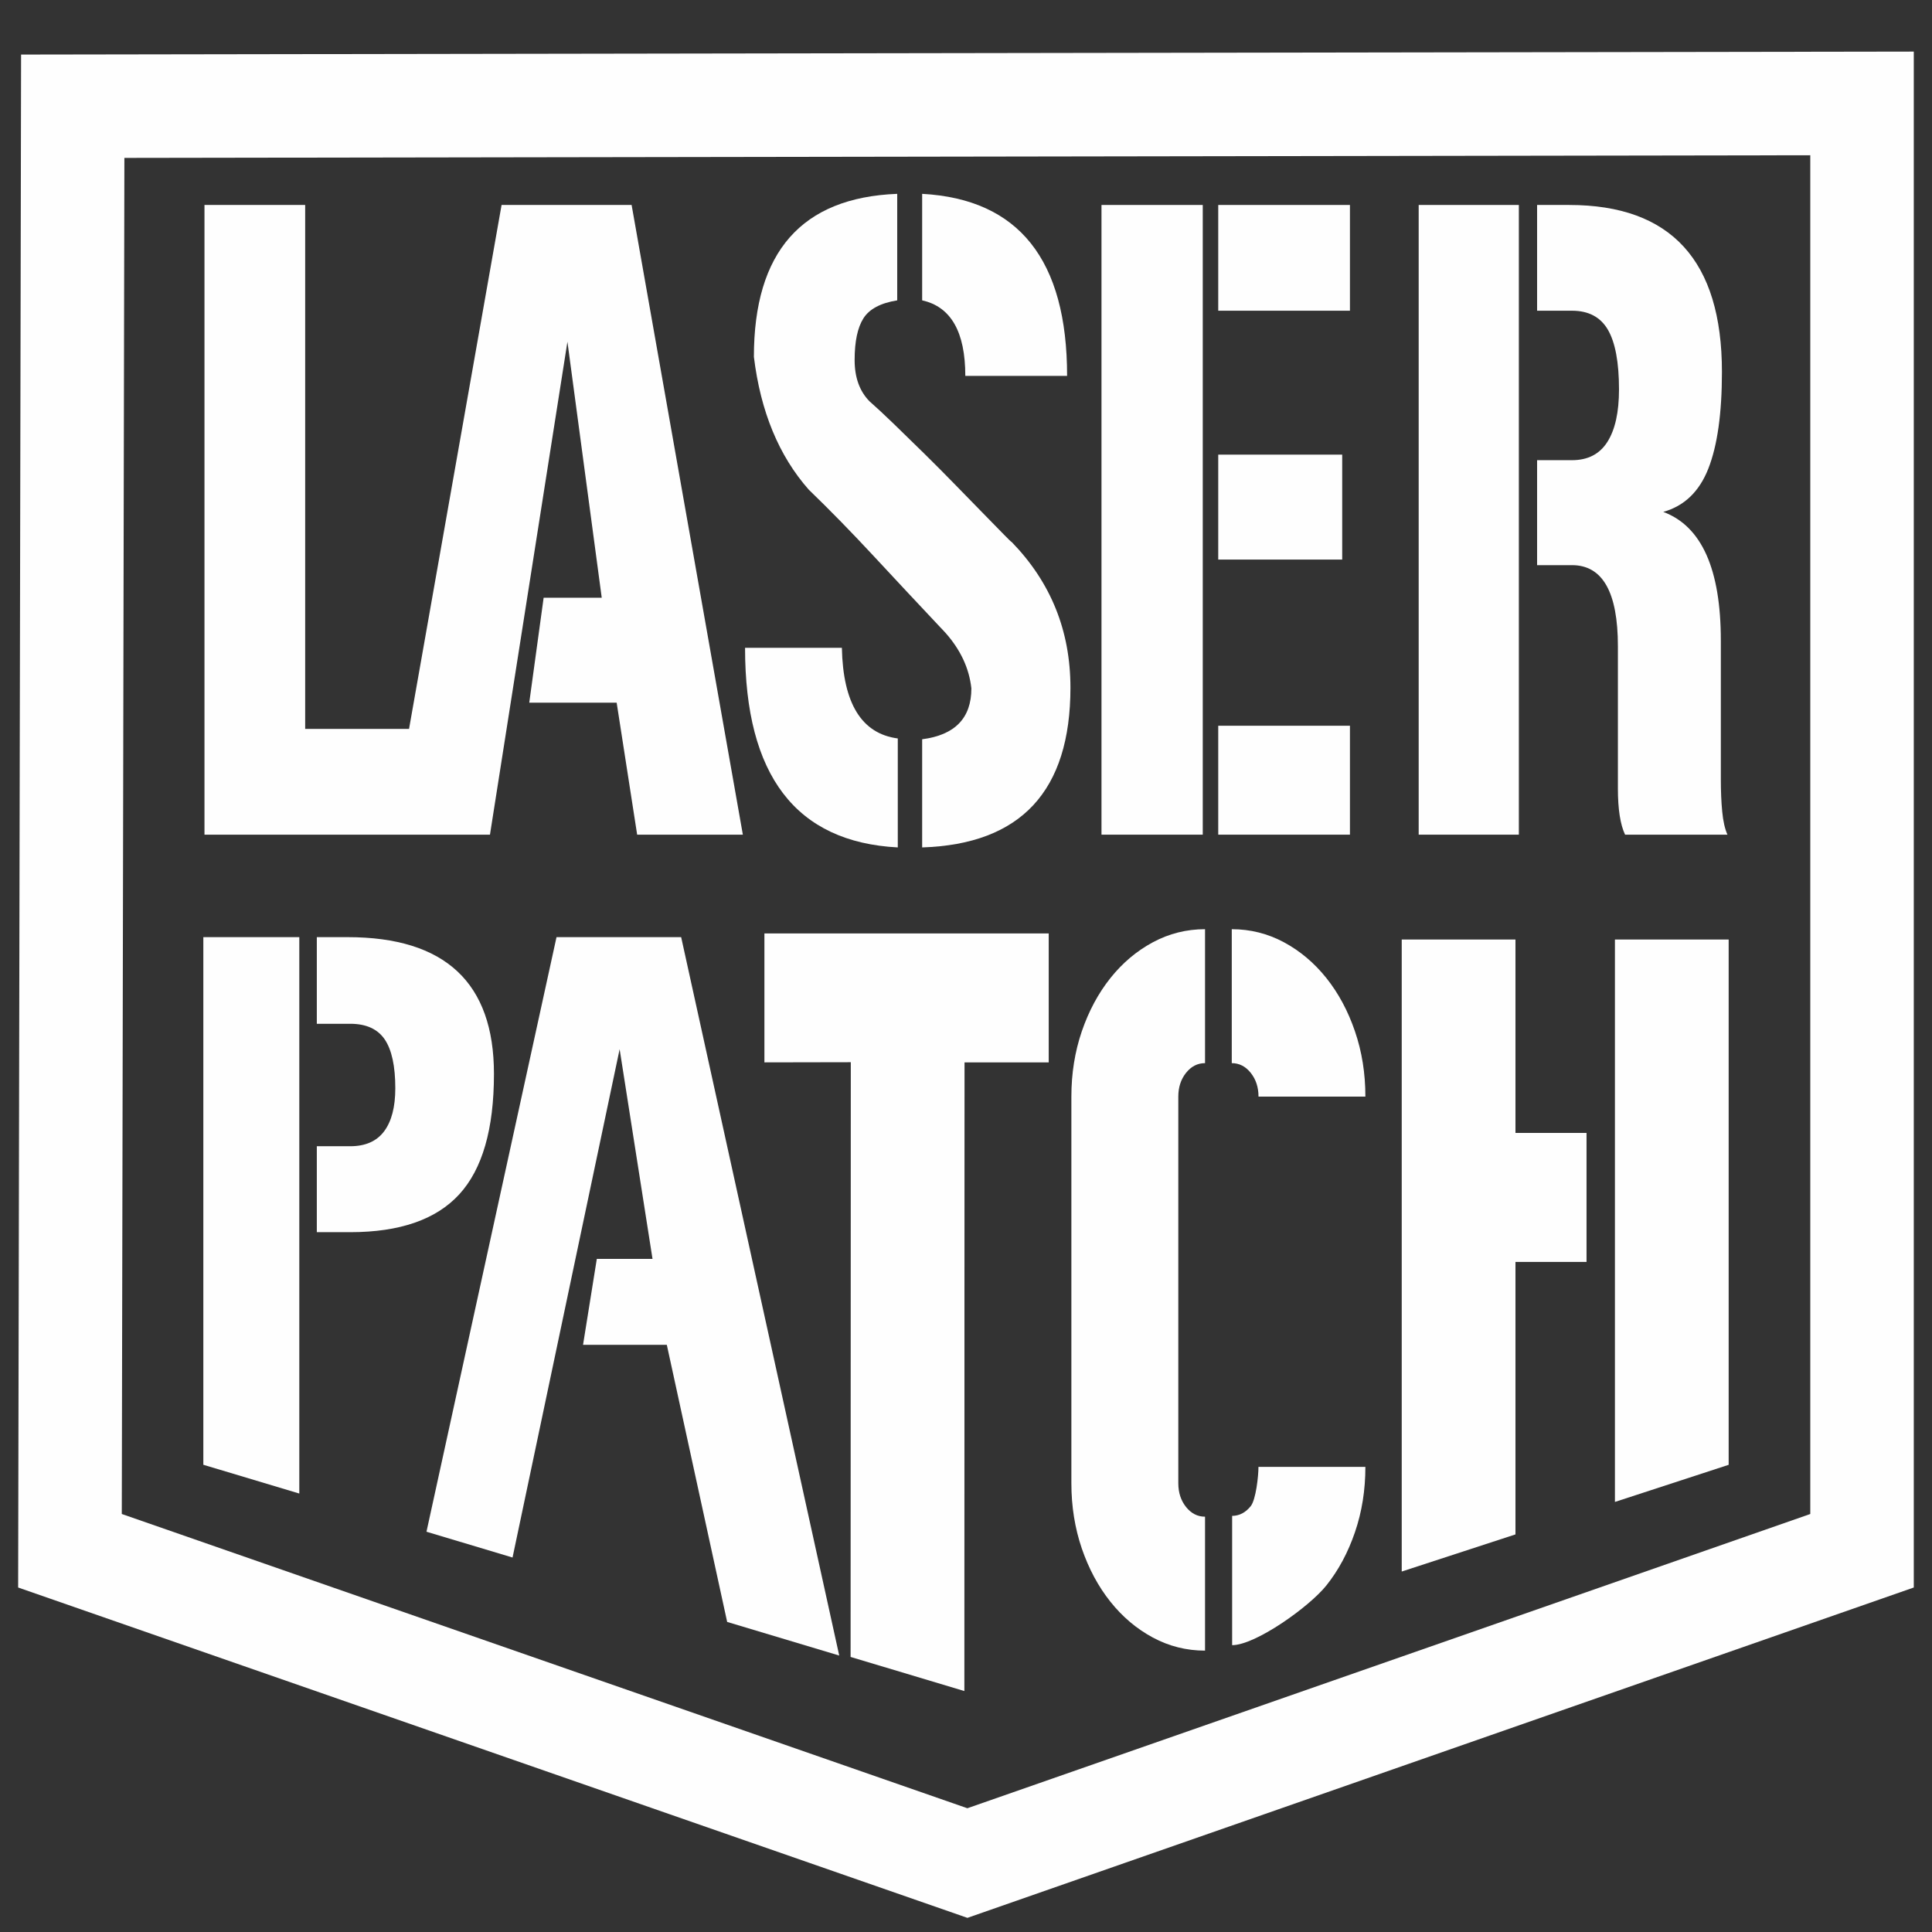
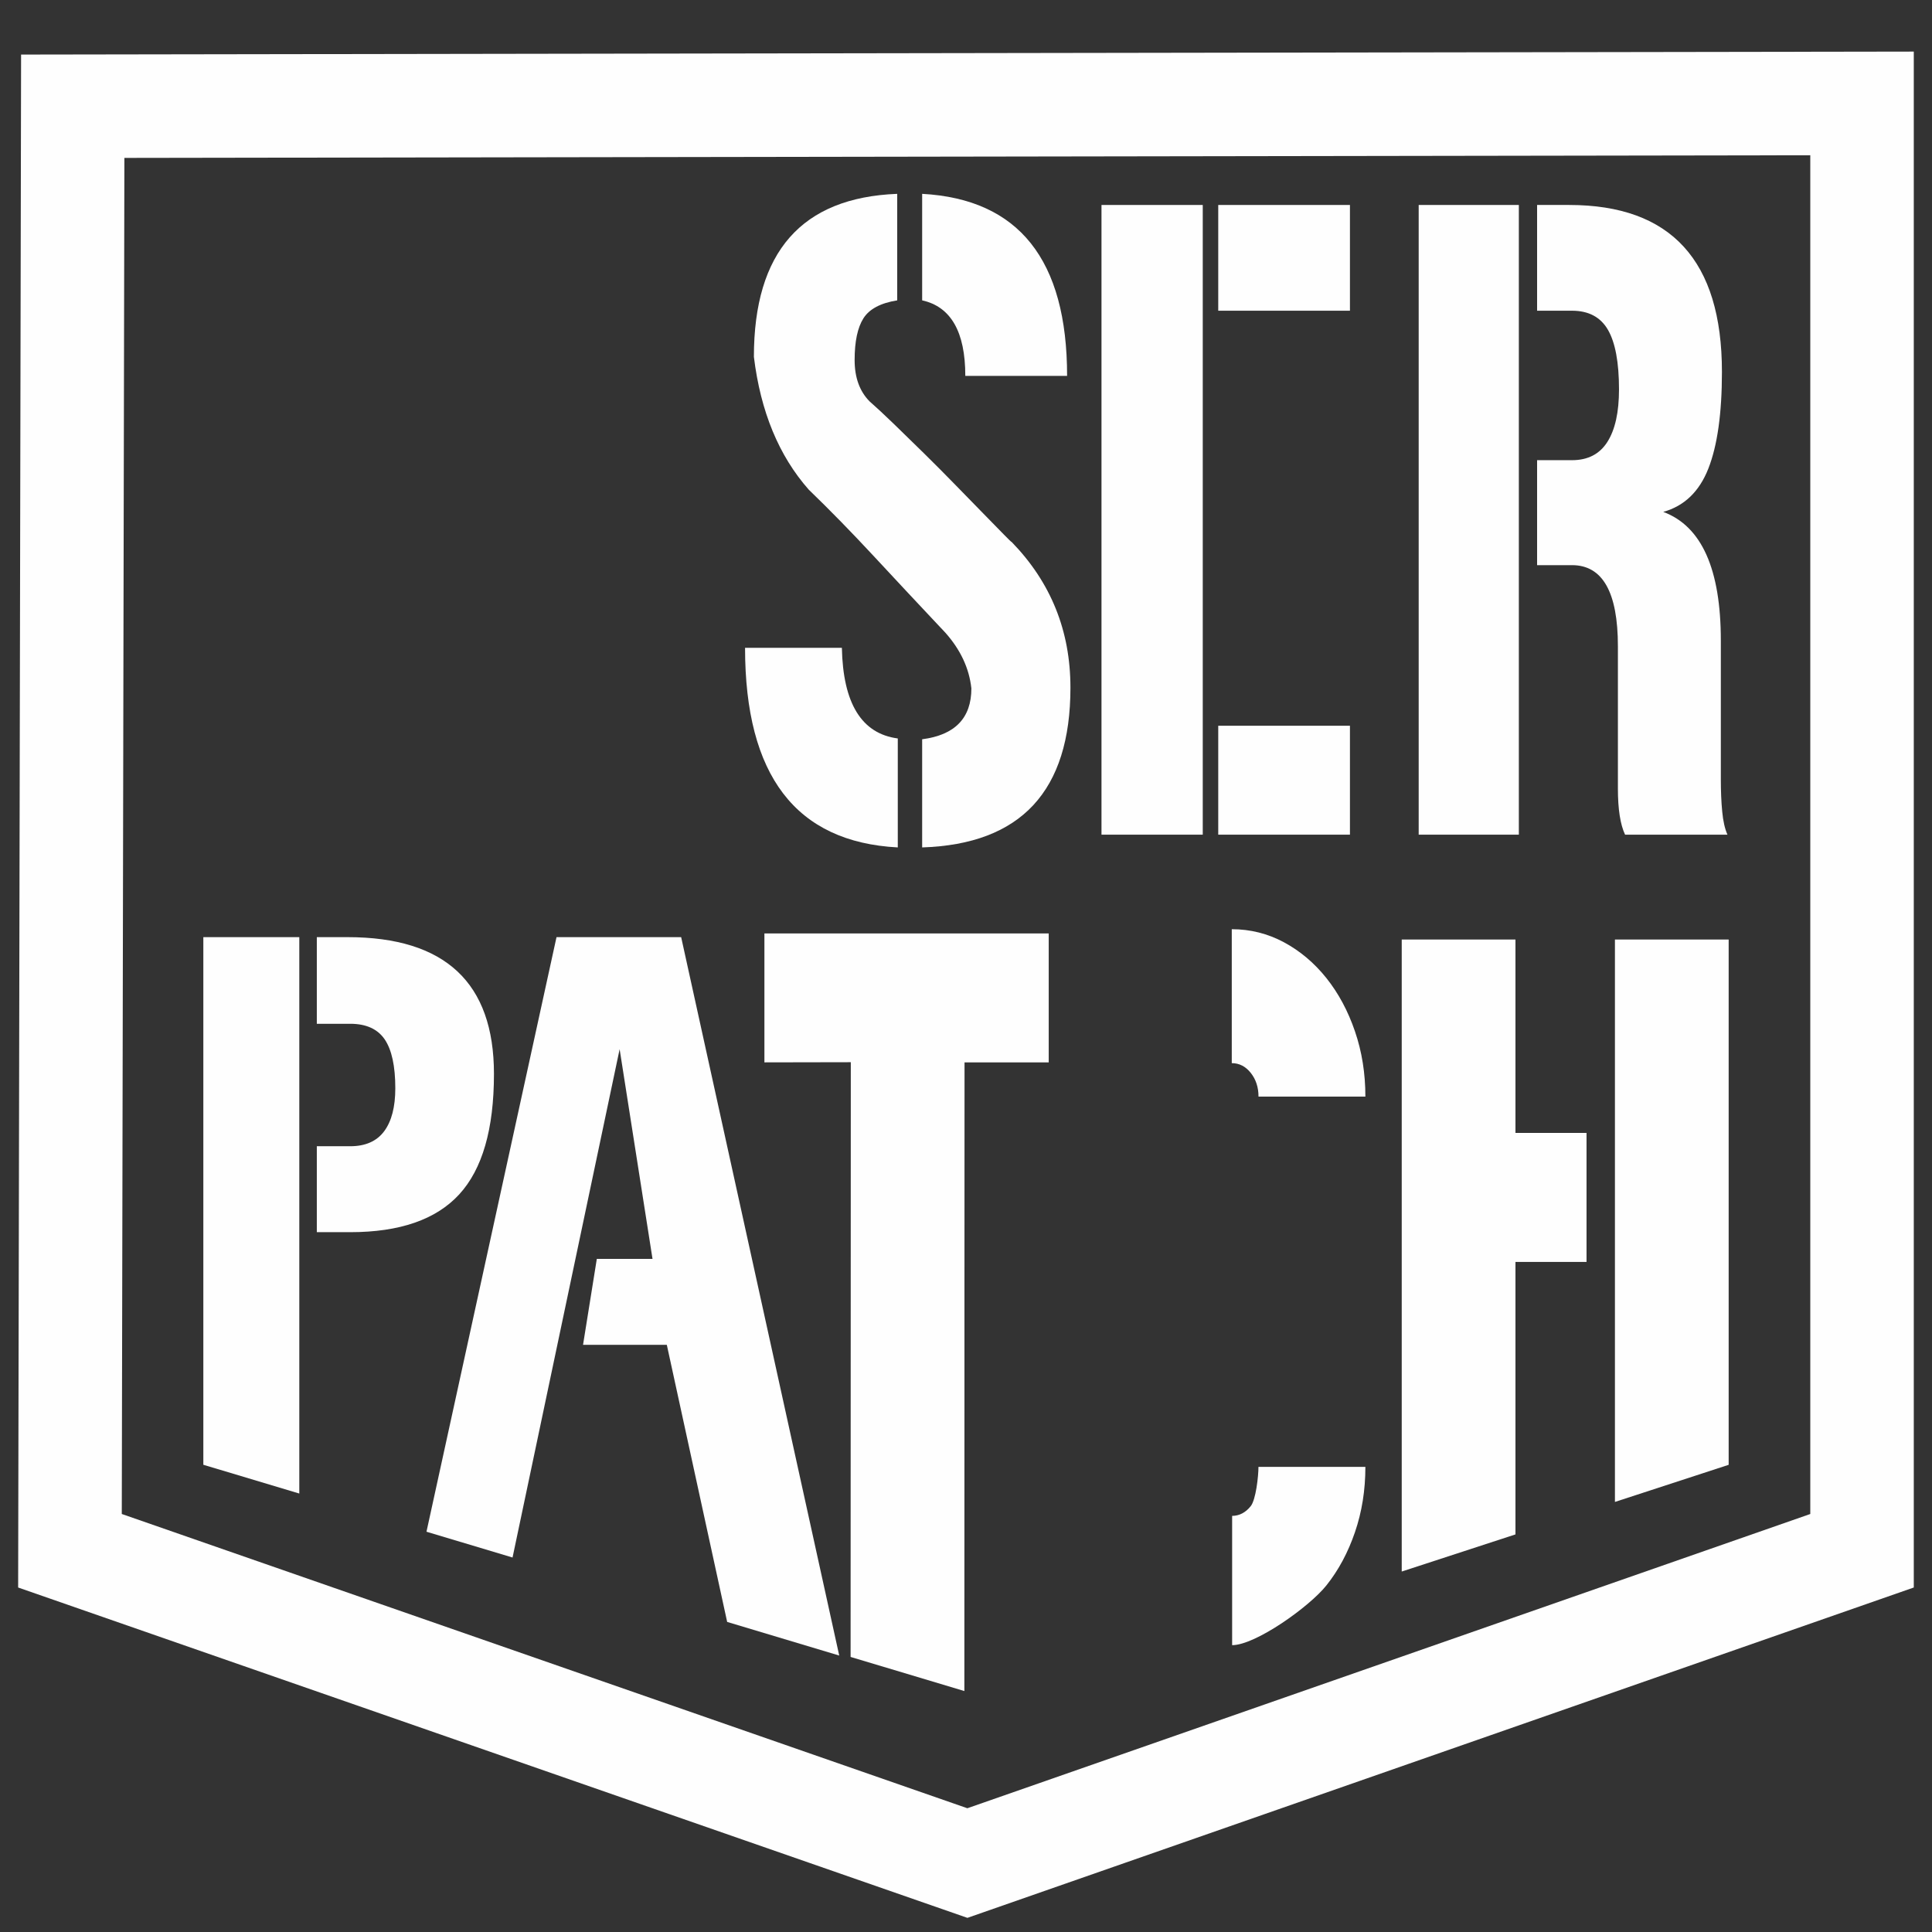
<svg xmlns="http://www.w3.org/2000/svg" xml:space="preserve" width="4.741mm" height="4.741mm" version="1.1" style="shape-rendering:geometricPrecision; text-rendering:geometricPrecision; image-rendering:optimizeQuality; fill-rule:evenodd; clip-rule:evenodd" viewBox="0 0 474.12 474.12">
  <rect x="0" y="0" width="474.12" height="474.12" fill="#333333" stroke="none" />
  <defs>
    <style type="text/css">
   
    .str0 {stroke:#FEFEFE;stroke-width:25.4;stroke-miterlimit:22.926}
    .fil0 {fill:none}
    .fil1 {fill:#FEFEFE}
    .fil2 {fill:#FEFEFE;fill-rule:nonzero}
   
  </style>
  </defs>
  <g id="Ebene_x0020_1">
    <polygon class="fil0 str0" points="456.95,25.38 456.95,380.56 237.4,457.2 17.17,380.56 17.85,26.07 " />
    <g>
      <path class="fil1" d="M85.95 281.29c3.73,0 6.5,-1.23 8.33,-3.68 1.82,-2.45 2.73,-5.97 2.73,-10.55 0,-5.43 -0.87,-9.43 -2.6,-11.99 -1.74,-2.55 -4.56,-3.83 -8.46,-3.83l-8.2 0 0 -21.26 7.55 0c23.94,0 35.92,11.19 35.92,33.56 0,13.54 -2.85,23.39 -8.53,29.57 -5.68,6.18 -14.6,9.27 -26.74,9.27l-8.2 0 0 -21.09 8.2 0zm-36.05 78.17c0,-43.16 0,-86.32 0,-129.48l23.55 0 0 136.54 -23.55 -7.06zm117.26 -129.48l38.79 176.3 -27.5 -8.25 -14.81 -68 -20.56 0 3.38 -21.09 13.67 0 -8.07 -51.47 -26.28 124.75 -21.12 -6.33 31.91 -145.91 30.59 0 -30.59 0 30.59 0zm-93.71 136.54l-23.55 -7.06 23.55 7.06zm31.21 9.37l21.12 6.33 -21.12 -6.33z" />
    </g>
    <g>
      <path class="fil2" d="M396.31 368.58l27.91 -9.11 -27.91 9.11zm0 0l0 -24.78 0 -38.72 0 -74.52 27.91 0 0 72.59 0 40.28 0 16.04 -27.91 9.11z" />
    </g>
    <g>
      <path class="fil2" d="M343.99 385.66l27.91 -9.11 -27.91 9.11zm0 0l0 -41.16 0 -35.8 0 -78.14 27.91 0 0 47.47 17.44 0 0 27.53 0 4.12 -17.44 0 0 34.45 0 32.42 -27.91 9.11z" />
    </g>
    <path class="fil2" d="M335.07 359.98c0,5.7 -0.85,11.04 -2.56,16.03 -1.7,4.98 -4.04,9.34 -7.01,13.06 -4.21,5.27 -17.41,14.66 -23.13,14.66l0 -31.73c1.74,0 3.3,-0.8 4.56,-2.38 1.27,-1.59 1.9,-7.34 1.9,-9.64l26.24 0z" />
    <path class="fil2" d="M308.84 269.11c0,-2.3 -0.64,-4.24 -1.91,-5.83 -1.27,-1.59 -2.82,-2.38 -4.65,-2.38l0 -32.87c4.54,0 8.81,1.07 12.79,3.2 3.98,2.14 7.45,5.07 10.43,8.79 2.97,3.73 5.31,8.08 7.01,13.07 1.71,4.98 2.56,10.33 2.56,16.02l-26.23 0z" />
-     <path class="fil2" d="M295.72 405.07c-4.55,0 -8.81,-1.07 -12.79,-3.2 -3.98,-2.14 -7.46,-5.07 -10.43,-8.8 -2.97,-3.72 -5.31,-8.08 -7.02,-13.06 -1.7,-4.99 -2.56,-10.33 -2.56,-16.02l0 -94.88c0,-5.69 0.86,-11.04 2.56,-16.02 1.71,-4.99 4.05,-9.34 7.02,-13.07 2.97,-3.72 6.45,-6.65 10.43,-8.79 3.98,-2.13 8.24,-3.2 12.79,-3.2l0 32.87c-1.84,0 -3.39,0.79 -4.66,2.38 -1.27,1.59 -1.9,3.54 -1.9,5.83l0 94.88c0,2.29 0.63,4.24 1.9,5.83 1.27,1.59 2.82,2.38 4.66,2.38l0 32.87z" />
    <path class="fil2" d="M385.77 112.93c3.89,0 6.79,-1.49 8.69,-4.49 1.9,-2.99 2.85,-7.28 2.85,-12.87 0,-6.64 -0.91,-11.52 -2.72,-14.64 -1.81,-3.12 -4.75,-4.68 -8.82,-4.68l-8.56 0 0 -25.95 7.88 0c24.98,0 37.48,13.66 37.48,40.97 0,10.15 -1.11,18.05 -3.33,23.71 -2.22,5.66 -5.91,9.2 -11.07,10.64 9.42,3.51 14.13,14.04 14.13,31.6l0 33.95c0,3 0.11,5.66 0.34,8.01 0.22,2.34 0.65,4.22 1.28,5.65l-25.12 0c-1.17,-2.47 -1.76,-6.24 -1.76,-11.31l0 -34.93c0,-13.27 -3.76,-19.9 -11.27,-19.9l-8.56 0 0 -25.76 8.56 0z" />
    <polygon class="fil2" points="372.73,50.3 372.73,204.83 348.15,204.83 348.15,50.3 " />
    <polygon class="fil2" points="295.16,50.3 295.16,204.83 270.31,204.83 270.31,50.3 " />
    <polygon class="fil2" points="331.28,204.83 298.96,204.83 298.96,178.1 331.28,178.1 " />
    <polygon class="fil2" points="298.96,50.3 331.28,50.3 331.28,76.25 298.96,76.25 " />
-     <polygon class="fil2" points="298.96,111.57 329.38,111.57 329.38,137.32 298.96,137.32 " />
    <path class="fil2" d="M262.69 168.74c0,25.36 -12.13,38.44 -36.39,39.22l0 -26.54c8.05,-1.04 12.08,-5.2 12.08,-12.49 -0.54,-4.94 -2.67,-9.49 -6.38,-13.66 -6.25,-6.63 -12.09,-12.88 -17.52,-18.73 -5.43,-5.85 -10.77,-11.32 -16.02,-16.39 -7.34,-8.32 -11.82,-19.19 -13.45,-32.58 0,-25.76 11.73,-39.09 35.17,-40l0 26.14c-4.07,0.65 -6.83,2.12 -8.28,4.39 -1.45,2.28 -2.17,5.69 -2.17,10.25 0,4.29 1.22,7.67 3.66,10.14 1.63,1.43 3.63,3.29 5.98,5.56 2.35,2.28 4.82,4.69 7.4,7.22 2.58,2.54 5.14,5.11 7.67,7.71 2.54,2.6 4.82,4.94 6.86,7.03 2.04,2.08 3.69,3.77 4.96,5.07 1.26,1.3 1.94,1.95 2.03,1.95 9.6,9.89 14.4,21.79 14.4,35.71z" />
    <path class="fil2" d="M206.6 158.98c0.28,13.66 4.85,21.07 13.72,22.24l0 26.74c-24.99,-1.31 -37.48,-17.63 -37.48,-48.98l23.76 0z" />
    <path class="fil2" d="M236.89 92.25c0,-10.8 -3.53,-16.98 -10.59,-18.54l0 -26.14c23.71,1.3 35.57,16.19 35.57,44.68l-24.98 0z" />
-     <polygon class="fil2" points="155,50.3 182.3,204.83 156.36,204.83 151.33,172.44 129.88,172.44 133.41,146.69 147.67,146.69 139.25,83.86 120.24,204.83 108.16,204.83 95.79,204.83 74.89,204.83 74.06,204.83 50.18,204.83 50.18,50.3 74.89,50.3 74.89,178.88 100.38,178.88 123.09,50.3 " />
    <polygon class="fil1" points="236.68,346.19 236.66,414.99 208.74,406.62 208.76,346.56 208.77,319.44 208.79,260.67 187.59,260.71 187.59,229.07 208.8,229.07 236.43,229.07 236.71,229.07 257.36,229.07 257.36,260.71 236.7,260.71 236.68,317.51 " />
  </g>
</svg>